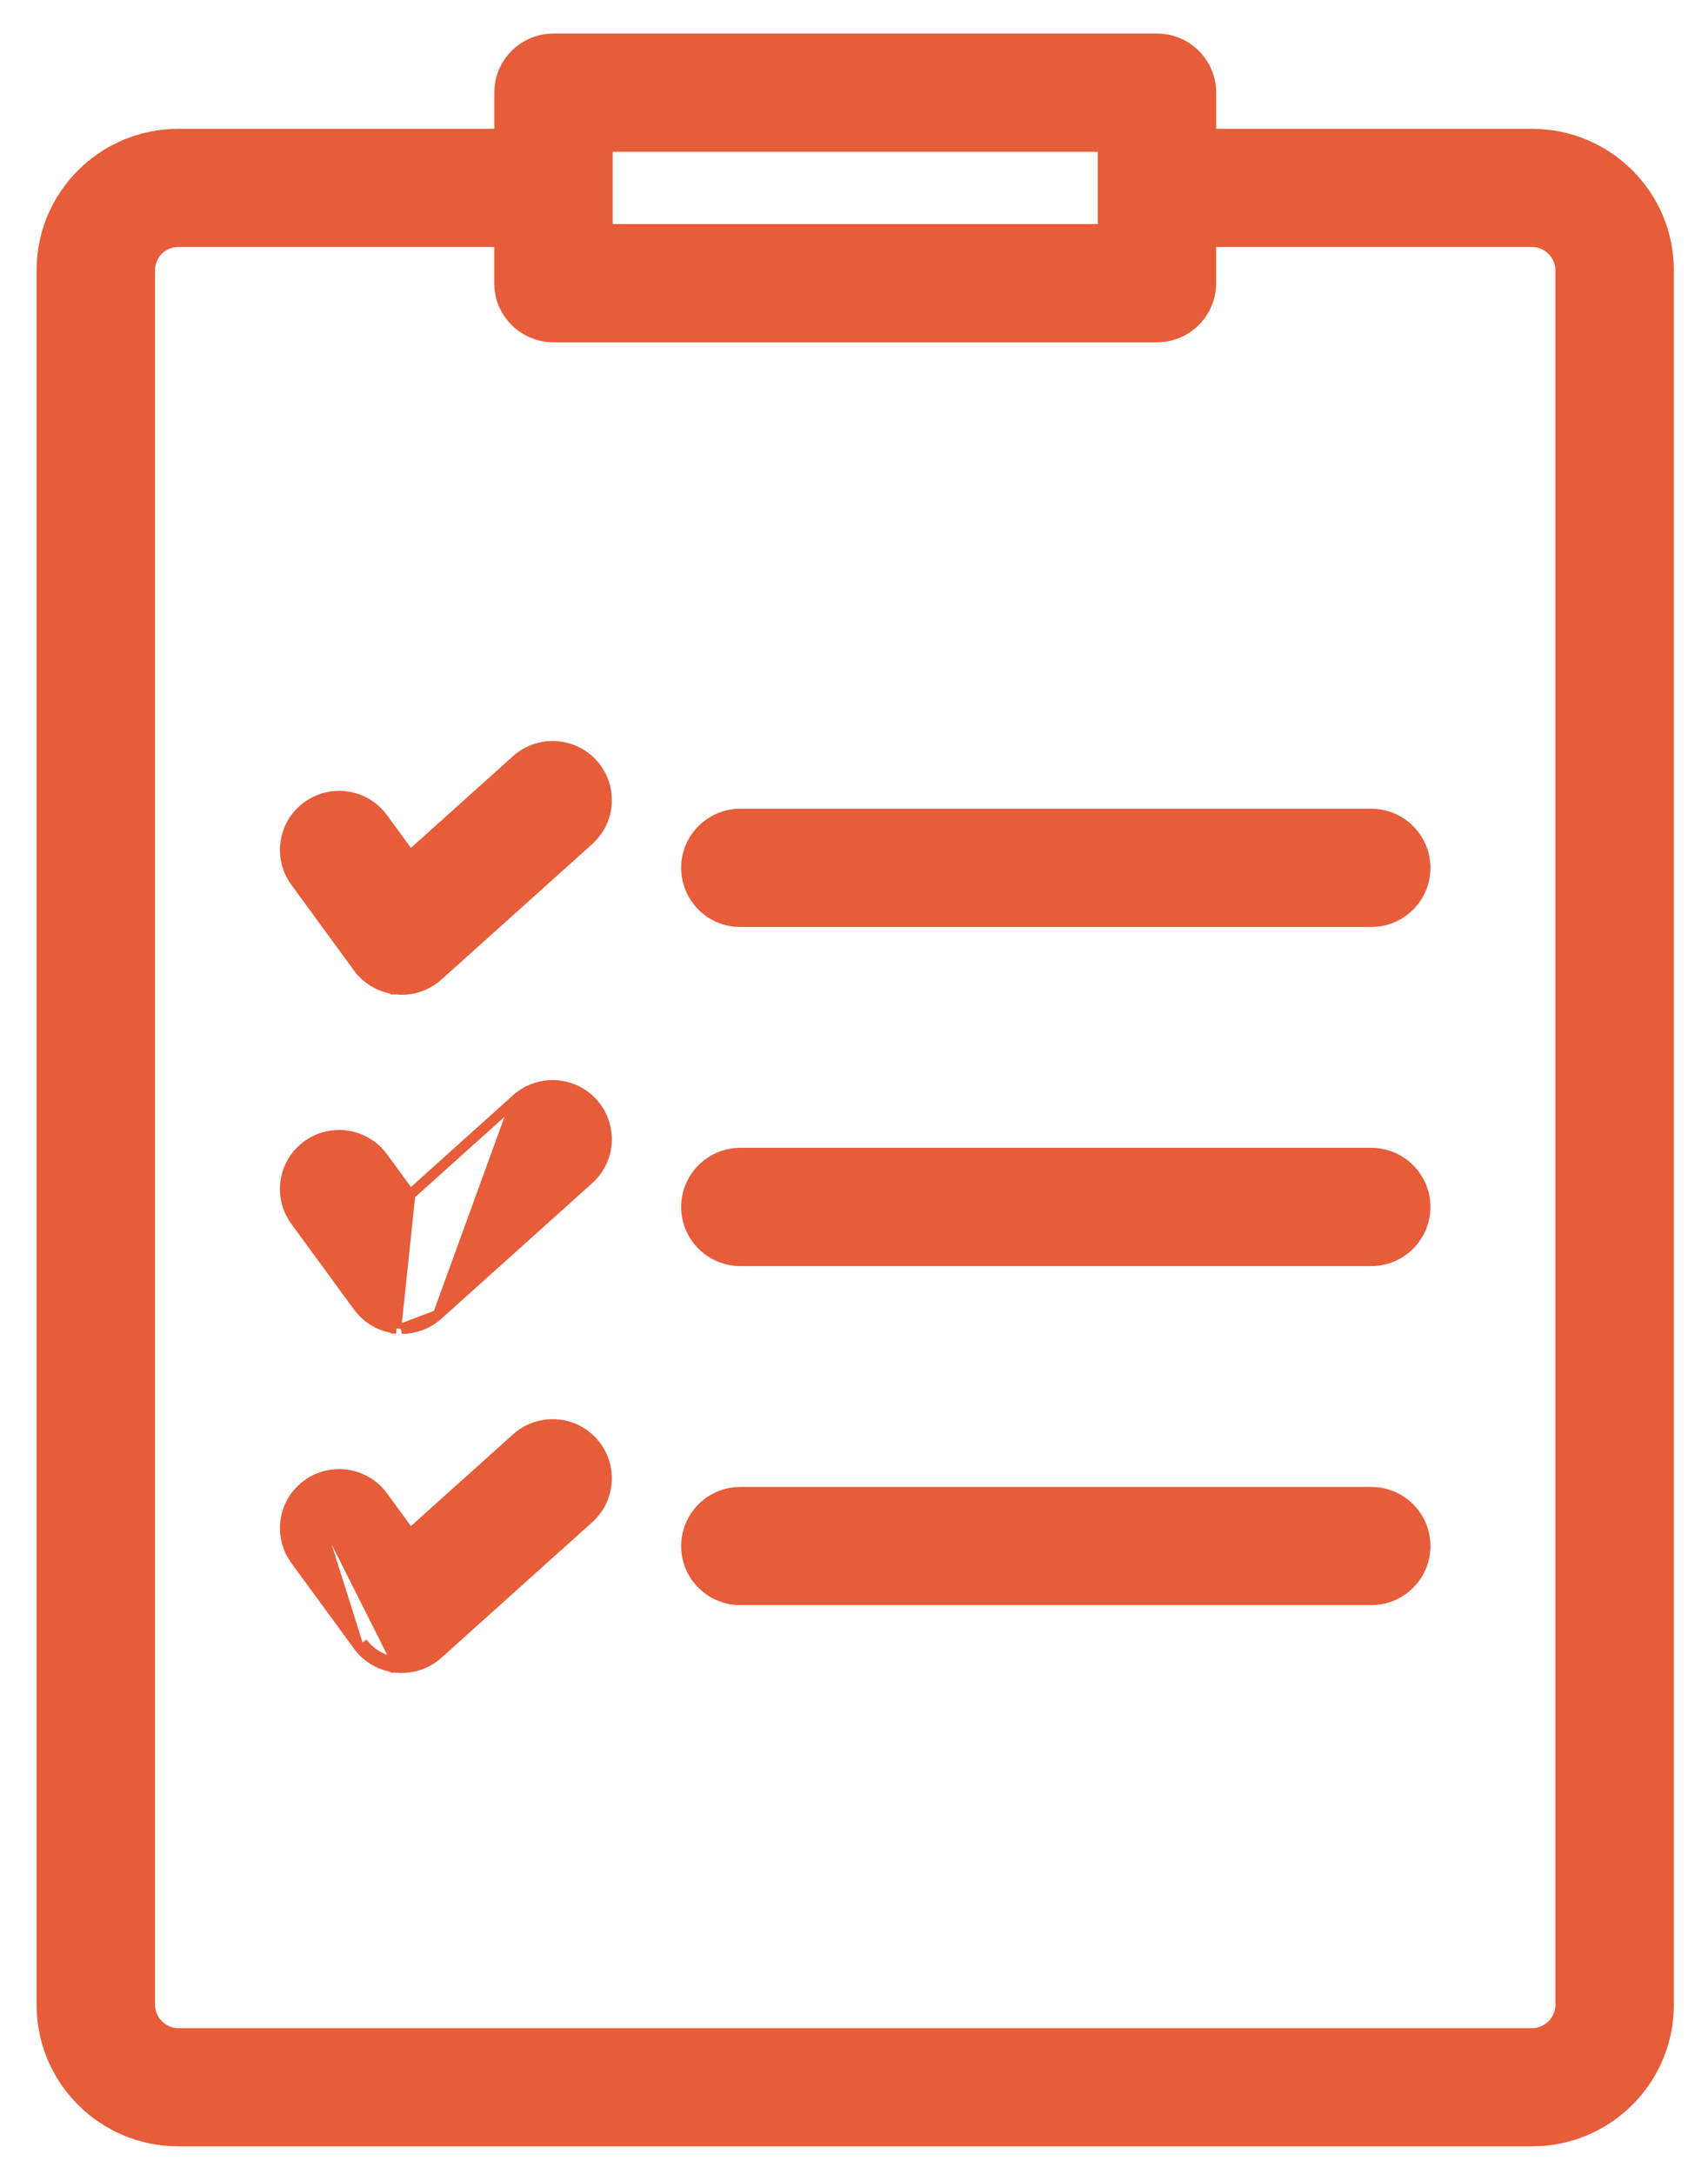
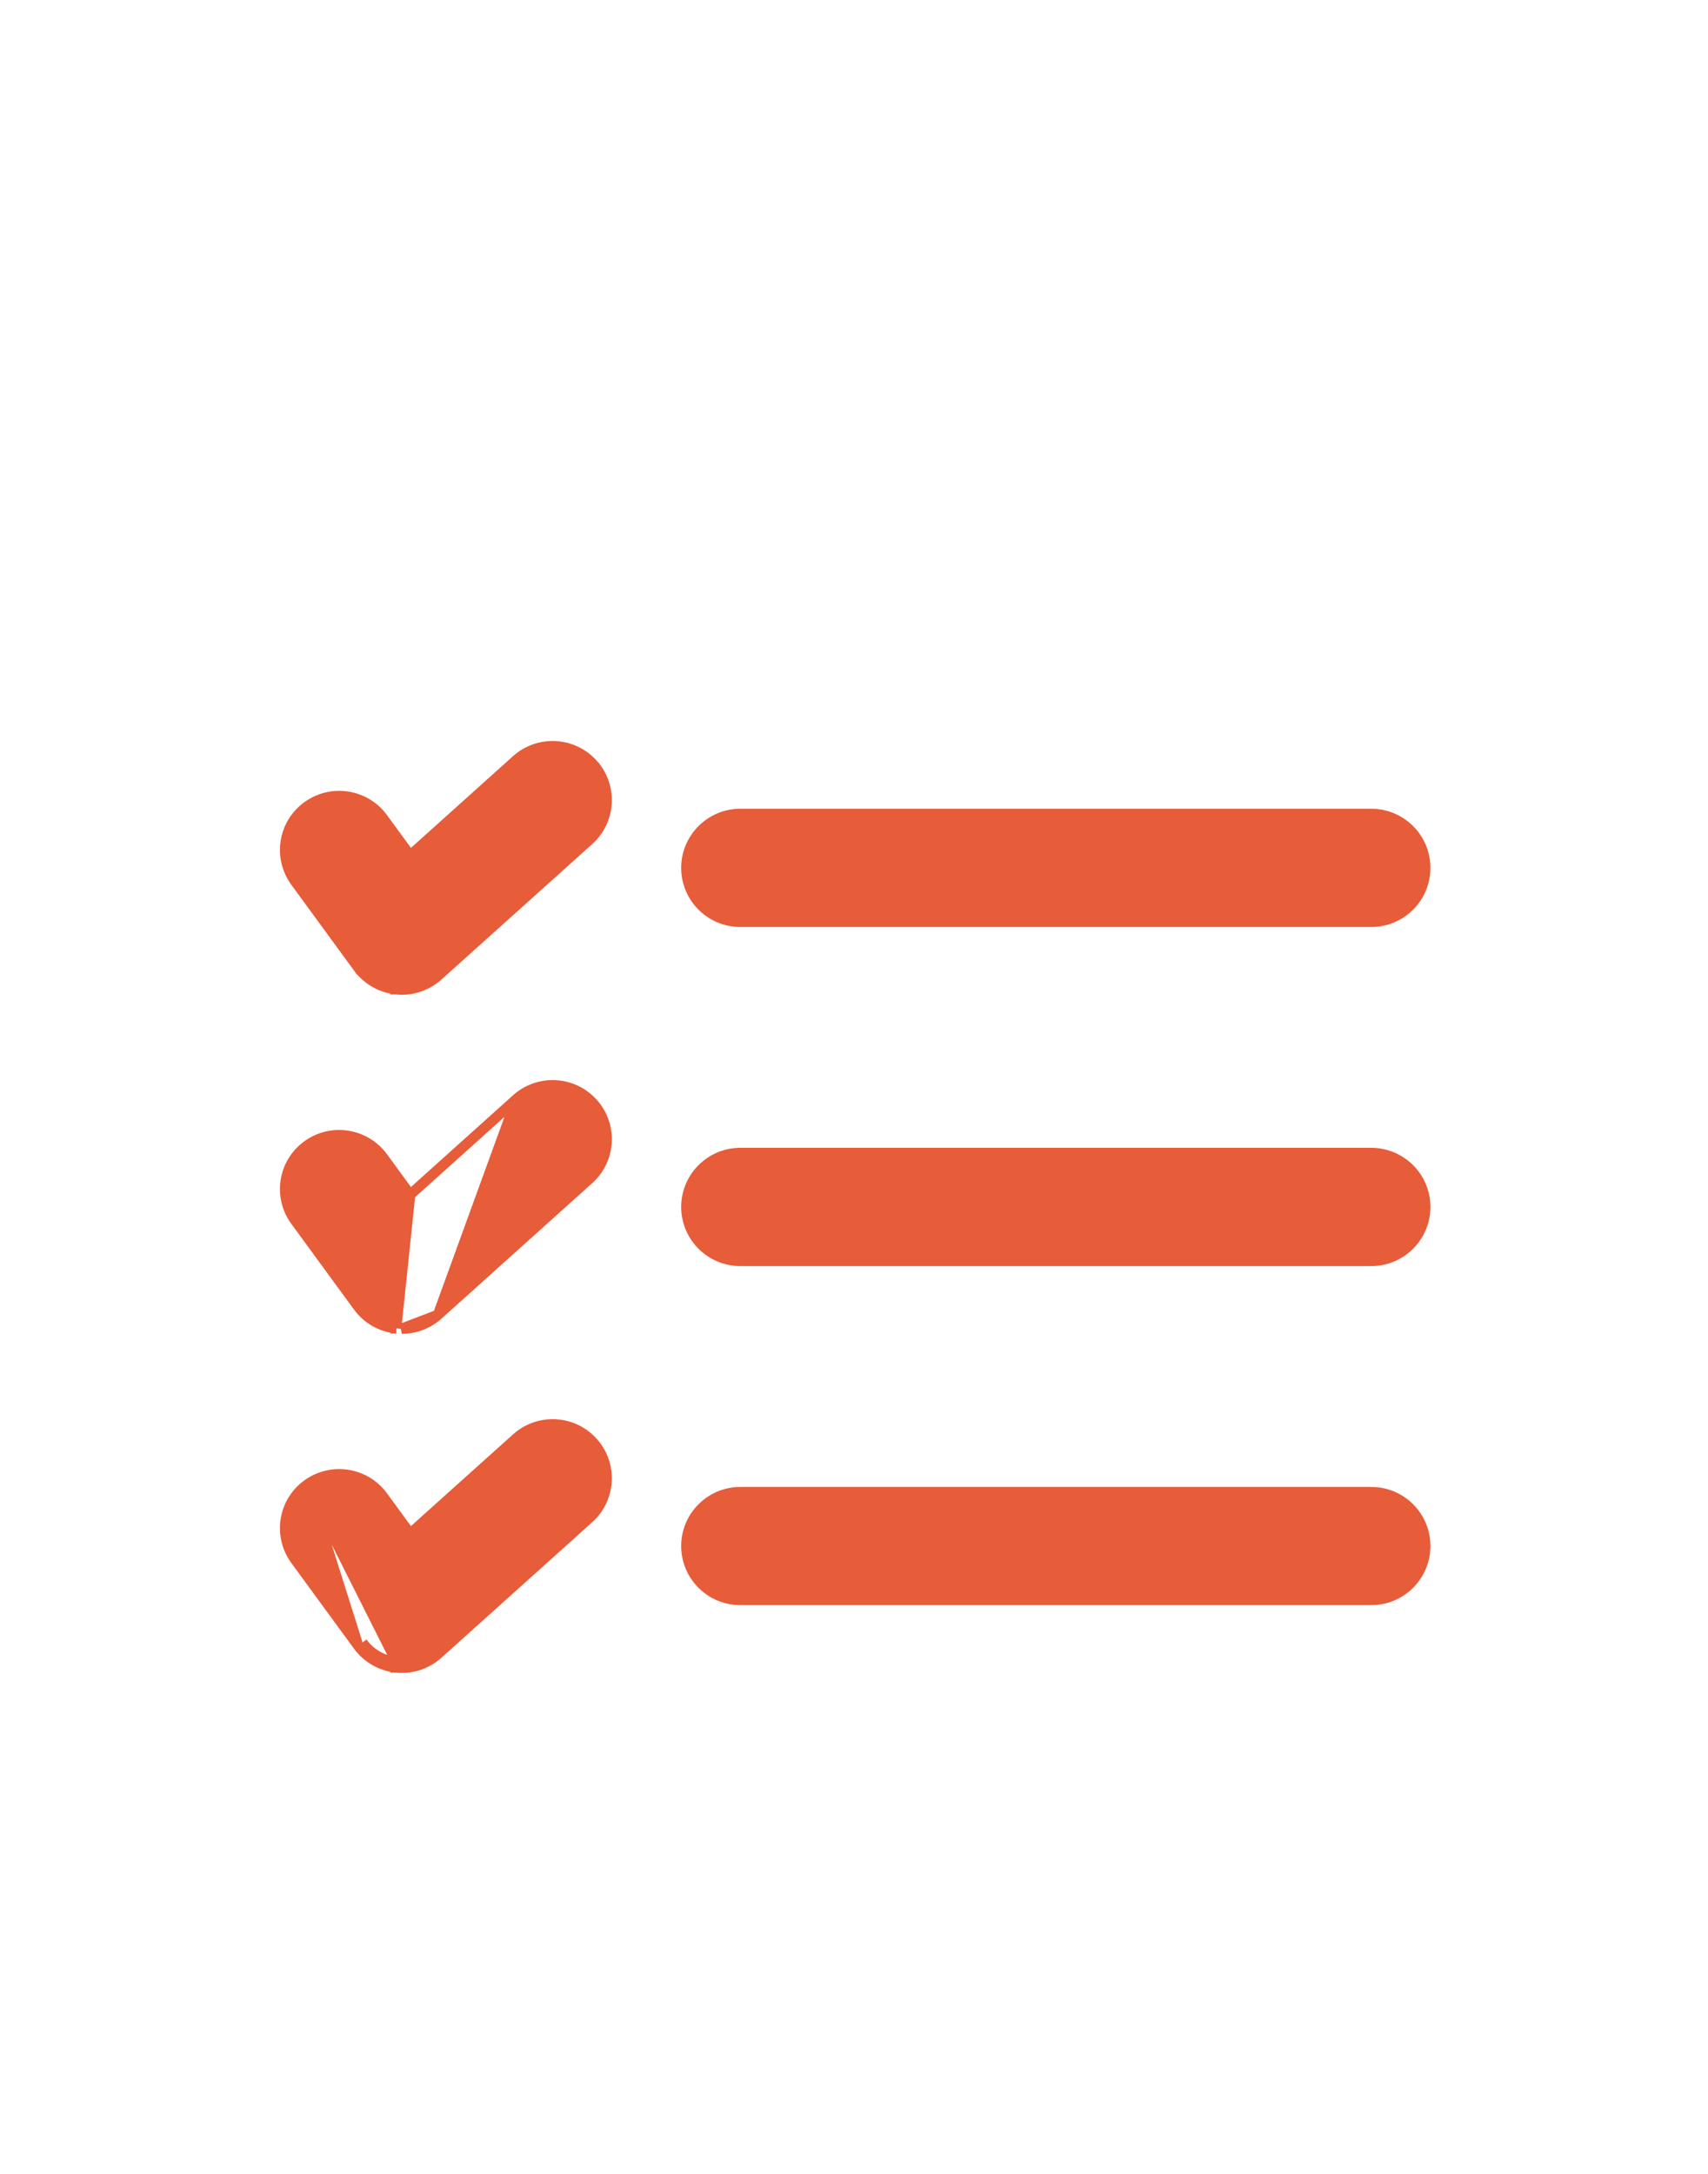
<svg xmlns="http://www.w3.org/2000/svg" width="33" height="42" viewBox="0 0 33 42" fill="none">
-   <path d="M29.604 2.589H23.398V1.79C23.398 1.215 22.93 0.748 22.354 0.748H10.694C10.117 0.748 9.65 1.214 9.65 1.79V2.589H3.444C1.99 2.589 0.807 3.769 0.807 5.22V38.737C0.807 40.188 1.99 41.368 3.444 41.368H29.604C31.057 41.368 32.24 40.188 32.24 38.737V5.22C32.24 3.769 31.057 2.589 29.604 2.589ZM11.738 2.833H21.31V4.429H11.738V2.833ZM30.152 38.737C30.152 39.033 29.9 39.285 29.603 39.285H3.444C3.147 39.285 2.895 39.033 2.895 38.737V5.22C2.895 4.918 3.141 4.672 3.444 4.672H9.649V5.471C9.649 6.046 10.117 6.513 10.693 6.513H22.353C22.93 6.513 23.397 6.047 23.397 5.471V4.672H29.603C29.9 4.672 30.152 4.924 30.152 5.22V38.737Z" fill="#E75C39" stroke="#E75C39" stroke-width="0.2" />
  <path d="M11.453 14.761L11.453 14.761C11.839 15.189 11.804 15.848 11.376 16.233L11.376 16.233L8.462 18.851C8.269 19.024 8.02 19.119 7.763 19.119C7.727 19.119 7.691 19.117 7.655 19.113M11.453 14.761L6.92 18.691C7.094 18.929 7.361 19.082 7.655 19.113M11.453 14.761C11.067 14.334 10.407 14.299 9.978 14.684C9.978 14.684 9.978 14.684 9.978 14.684L7.924 16.53L7.397 15.808C7.397 15.808 7.397 15.808 7.397 15.808C7.397 15.808 7.397 15.808 7.397 15.808C7.057 15.342 6.404 15.241 5.938 15.58C5.472 15.918 5.369 16.57 5.71 17.035C5.71 17.035 5.71 17.036 5.71 17.036L6.92 18.691L11.453 14.761ZM7.655 19.113C7.655 19.113 7.654 19.113 7.654 19.113L7.665 19.013L7.655 19.113C7.655 19.113 7.655 19.113 7.655 19.113ZM7.924 23.082L9.978 21.236L7.924 23.082ZM7.924 23.082L7.397 22.36C7.397 22.36 7.397 22.36 7.397 22.36C7.057 21.895 6.404 21.793 5.938 22.131C5.472 22.47 5.369 23.122 5.71 23.587L6.92 25.242C7.094 25.481 7.361 25.634 7.655 25.664C7.655 25.664 7.654 25.664 7.654 25.664L7.924 23.082ZM8.462 25.403C8.462 25.403 8.462 25.403 8.462 25.403C8.269 25.576 8.02 25.67 7.763 25.67L8.462 25.403ZM8.462 25.403L11.376 22.784L11.376 22.784C11.804 22.399 11.839 21.74 11.453 21.312C11.067 20.885 10.407 20.85 9.978 21.236L8.462 25.403ZM5.938 28.683L5.938 28.683C6.404 28.345 7.057 28.446 7.397 28.911C7.397 28.911 7.397 28.911 7.397 28.911L7.924 29.633L9.978 27.788C10.407 27.401 11.067 27.436 11.453 27.863C11.839 28.291 11.804 28.95 11.376 29.335L11.376 29.335L8.462 31.954C8.462 31.954 8.462 31.954 8.462 31.954C8.269 32.127 8.02 32.222 7.763 32.222C7.727 32.222 7.691 32.22 7.655 32.216M5.938 28.683L7.665 32.116M5.938 28.683C5.472 29.021 5.369 29.673 5.71 30.139C5.71 30.139 5.71 30.139 5.71 30.139L6.92 31.794M5.938 28.683L6.92 31.794M7.655 32.216C7.655 32.216 7.654 32.216 7.654 32.216L7.665 32.116M7.655 32.216C7.655 32.216 7.655 32.216 7.655 32.216L7.665 32.116M7.655 32.216C7.361 32.185 7.094 32.032 6.92 31.794M7.665 32.116C7.4 32.089 7.158 31.95 7 31.735M6.92 31.794L7 31.735M6.92 31.794C6.92 31.794 6.92 31.794 6.92 31.794M6.92 31.794L6.92 31.794M7 31.735L6.92 31.794M7 31.735L6.92 31.794M26.493 22.276H26.493H14.305C13.729 22.276 13.261 22.743 13.261 23.319C13.261 23.895 13.729 24.361 14.305 24.361H26.493C27.07 24.361 27.537 23.894 27.537 23.319C27.537 22.743 27.07 22.277 26.493 22.276ZM26.493 28.828H26.493H14.305C13.729 28.828 13.261 29.294 13.261 29.87C13.261 30.446 13.729 30.912 14.305 30.912H26.493C27.07 30.912 27.537 30.445 27.537 29.87C27.537 29.294 27.07 28.828 26.493 28.828ZM26.493 17.81C27.07 17.81 27.537 17.343 27.537 16.768C27.537 16.192 27.07 15.725 26.493 15.725H14.305C13.729 15.725 13.261 16.192 13.261 16.768C13.261 17.344 13.729 17.81 14.305 17.81H26.493Z" fill="#E75C39" stroke="#E75C39" stroke-width="0.2" />
</svg>